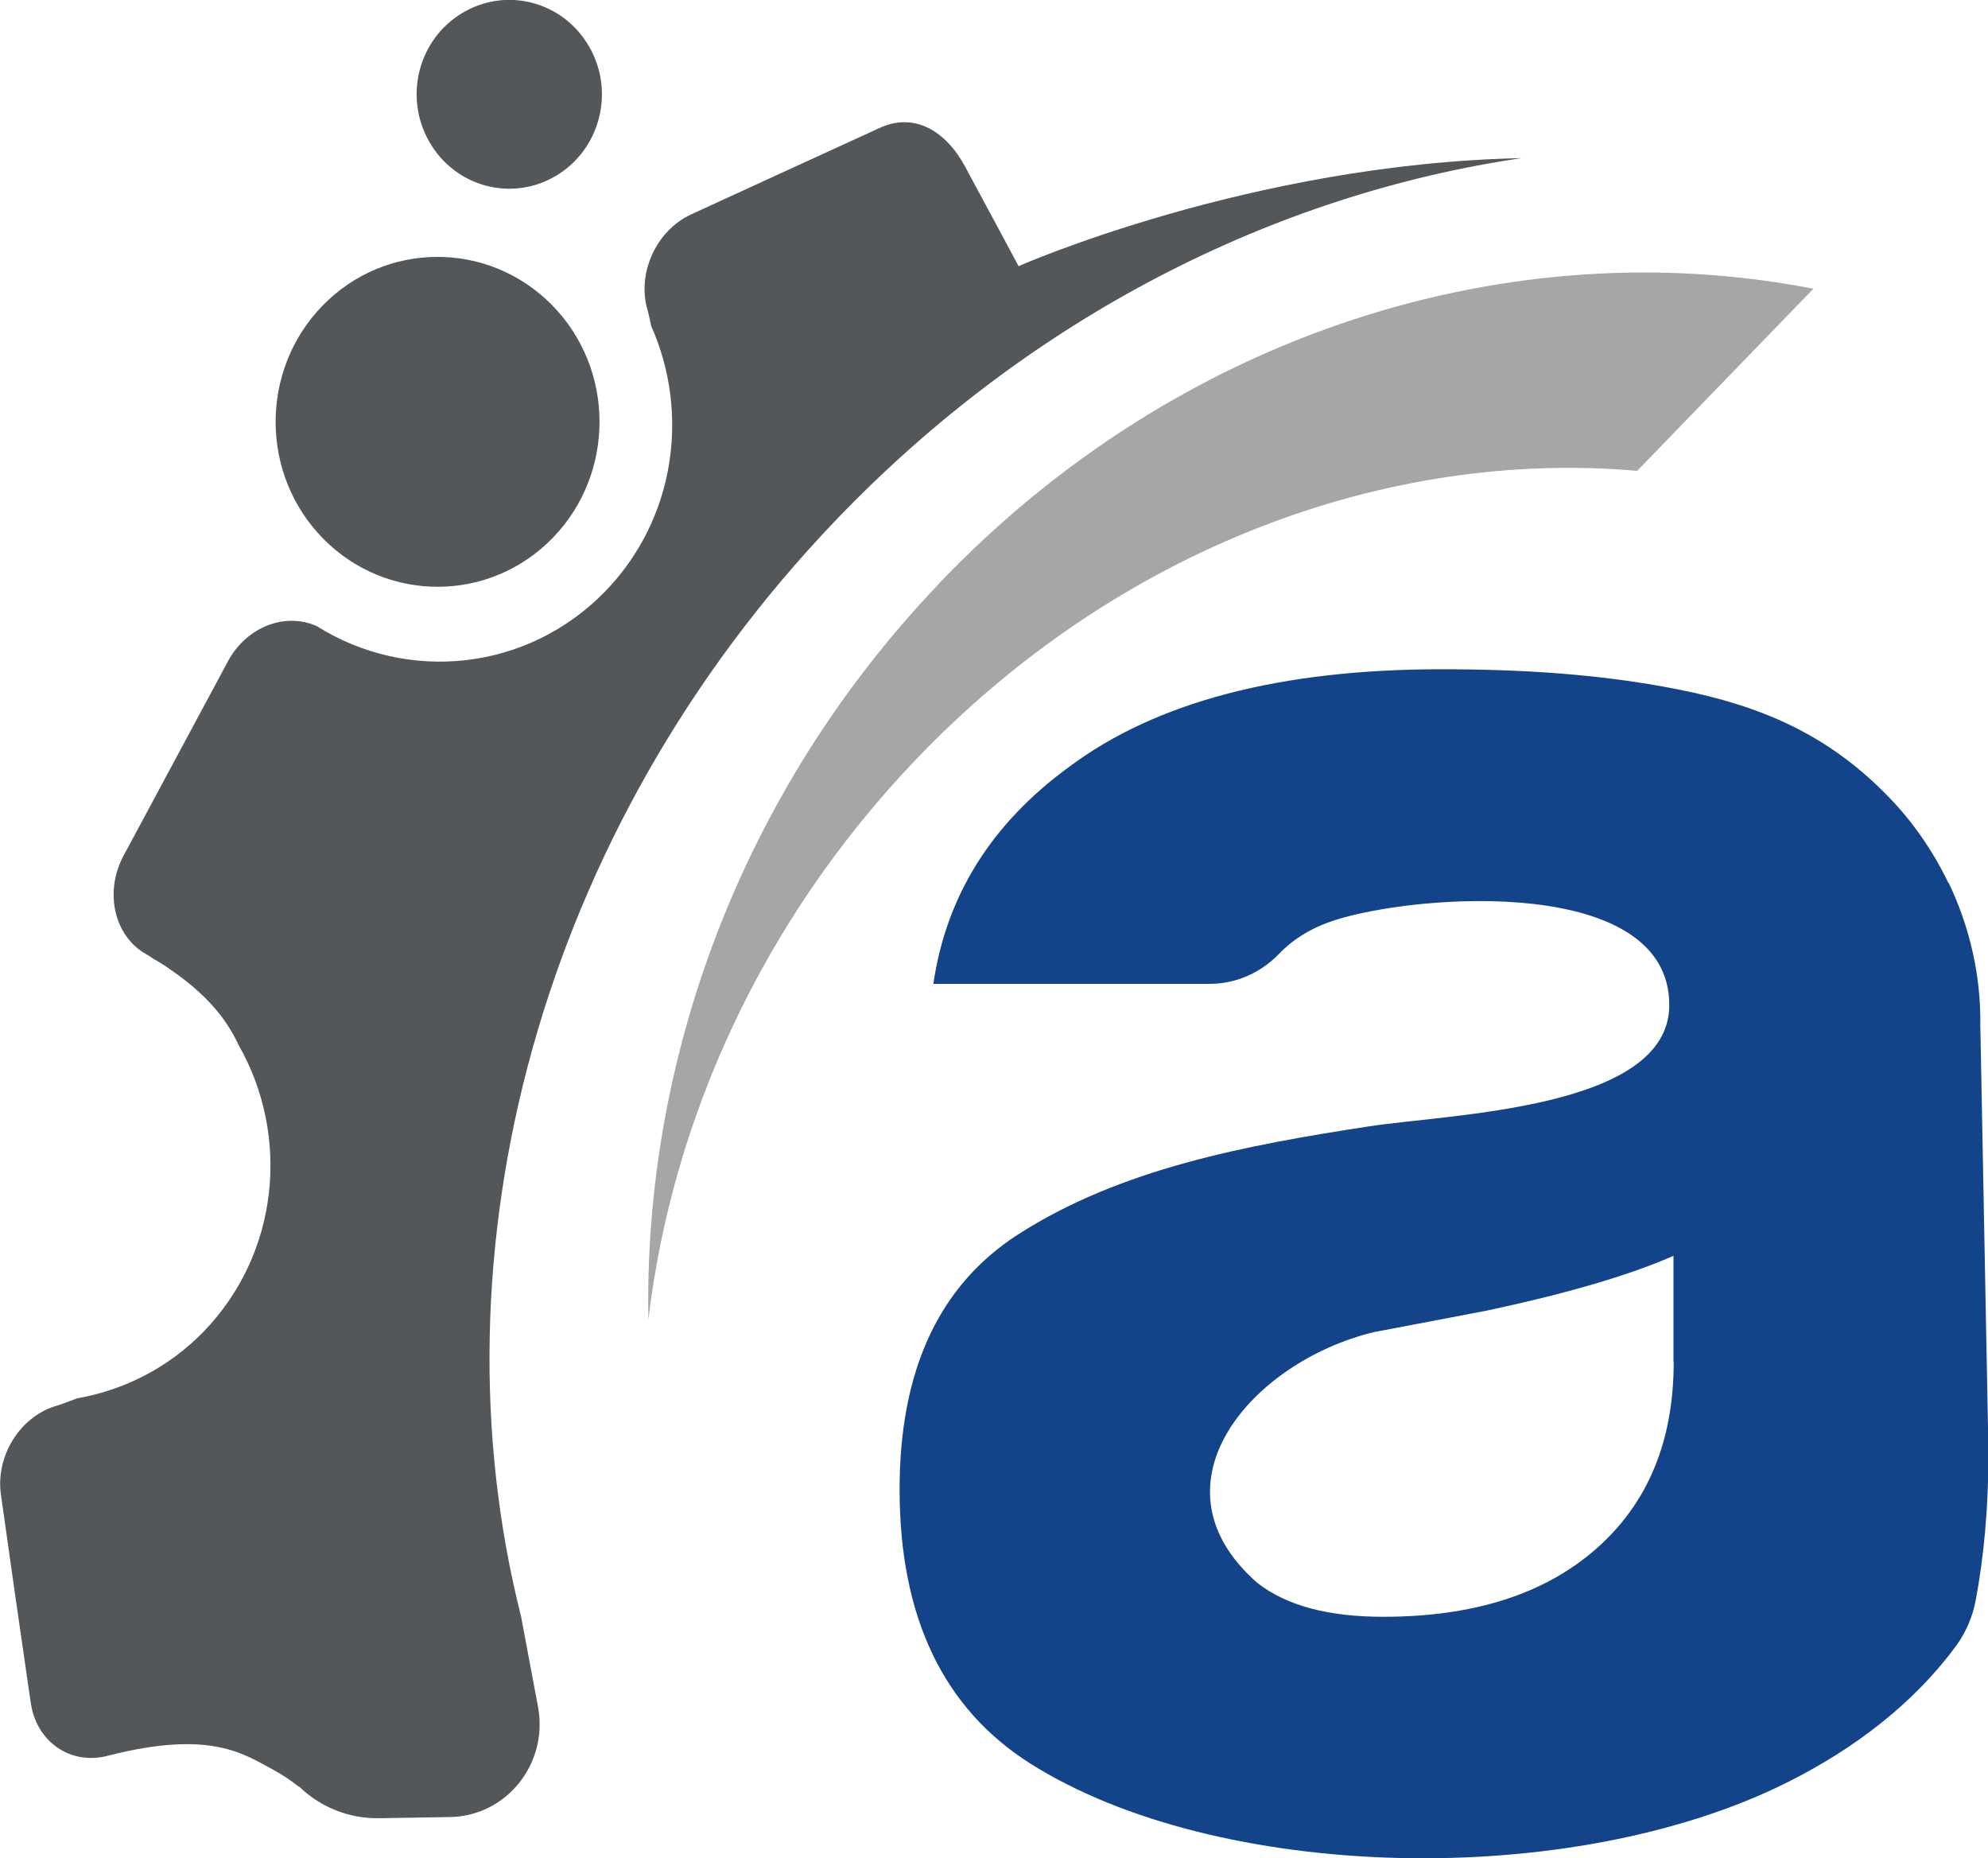
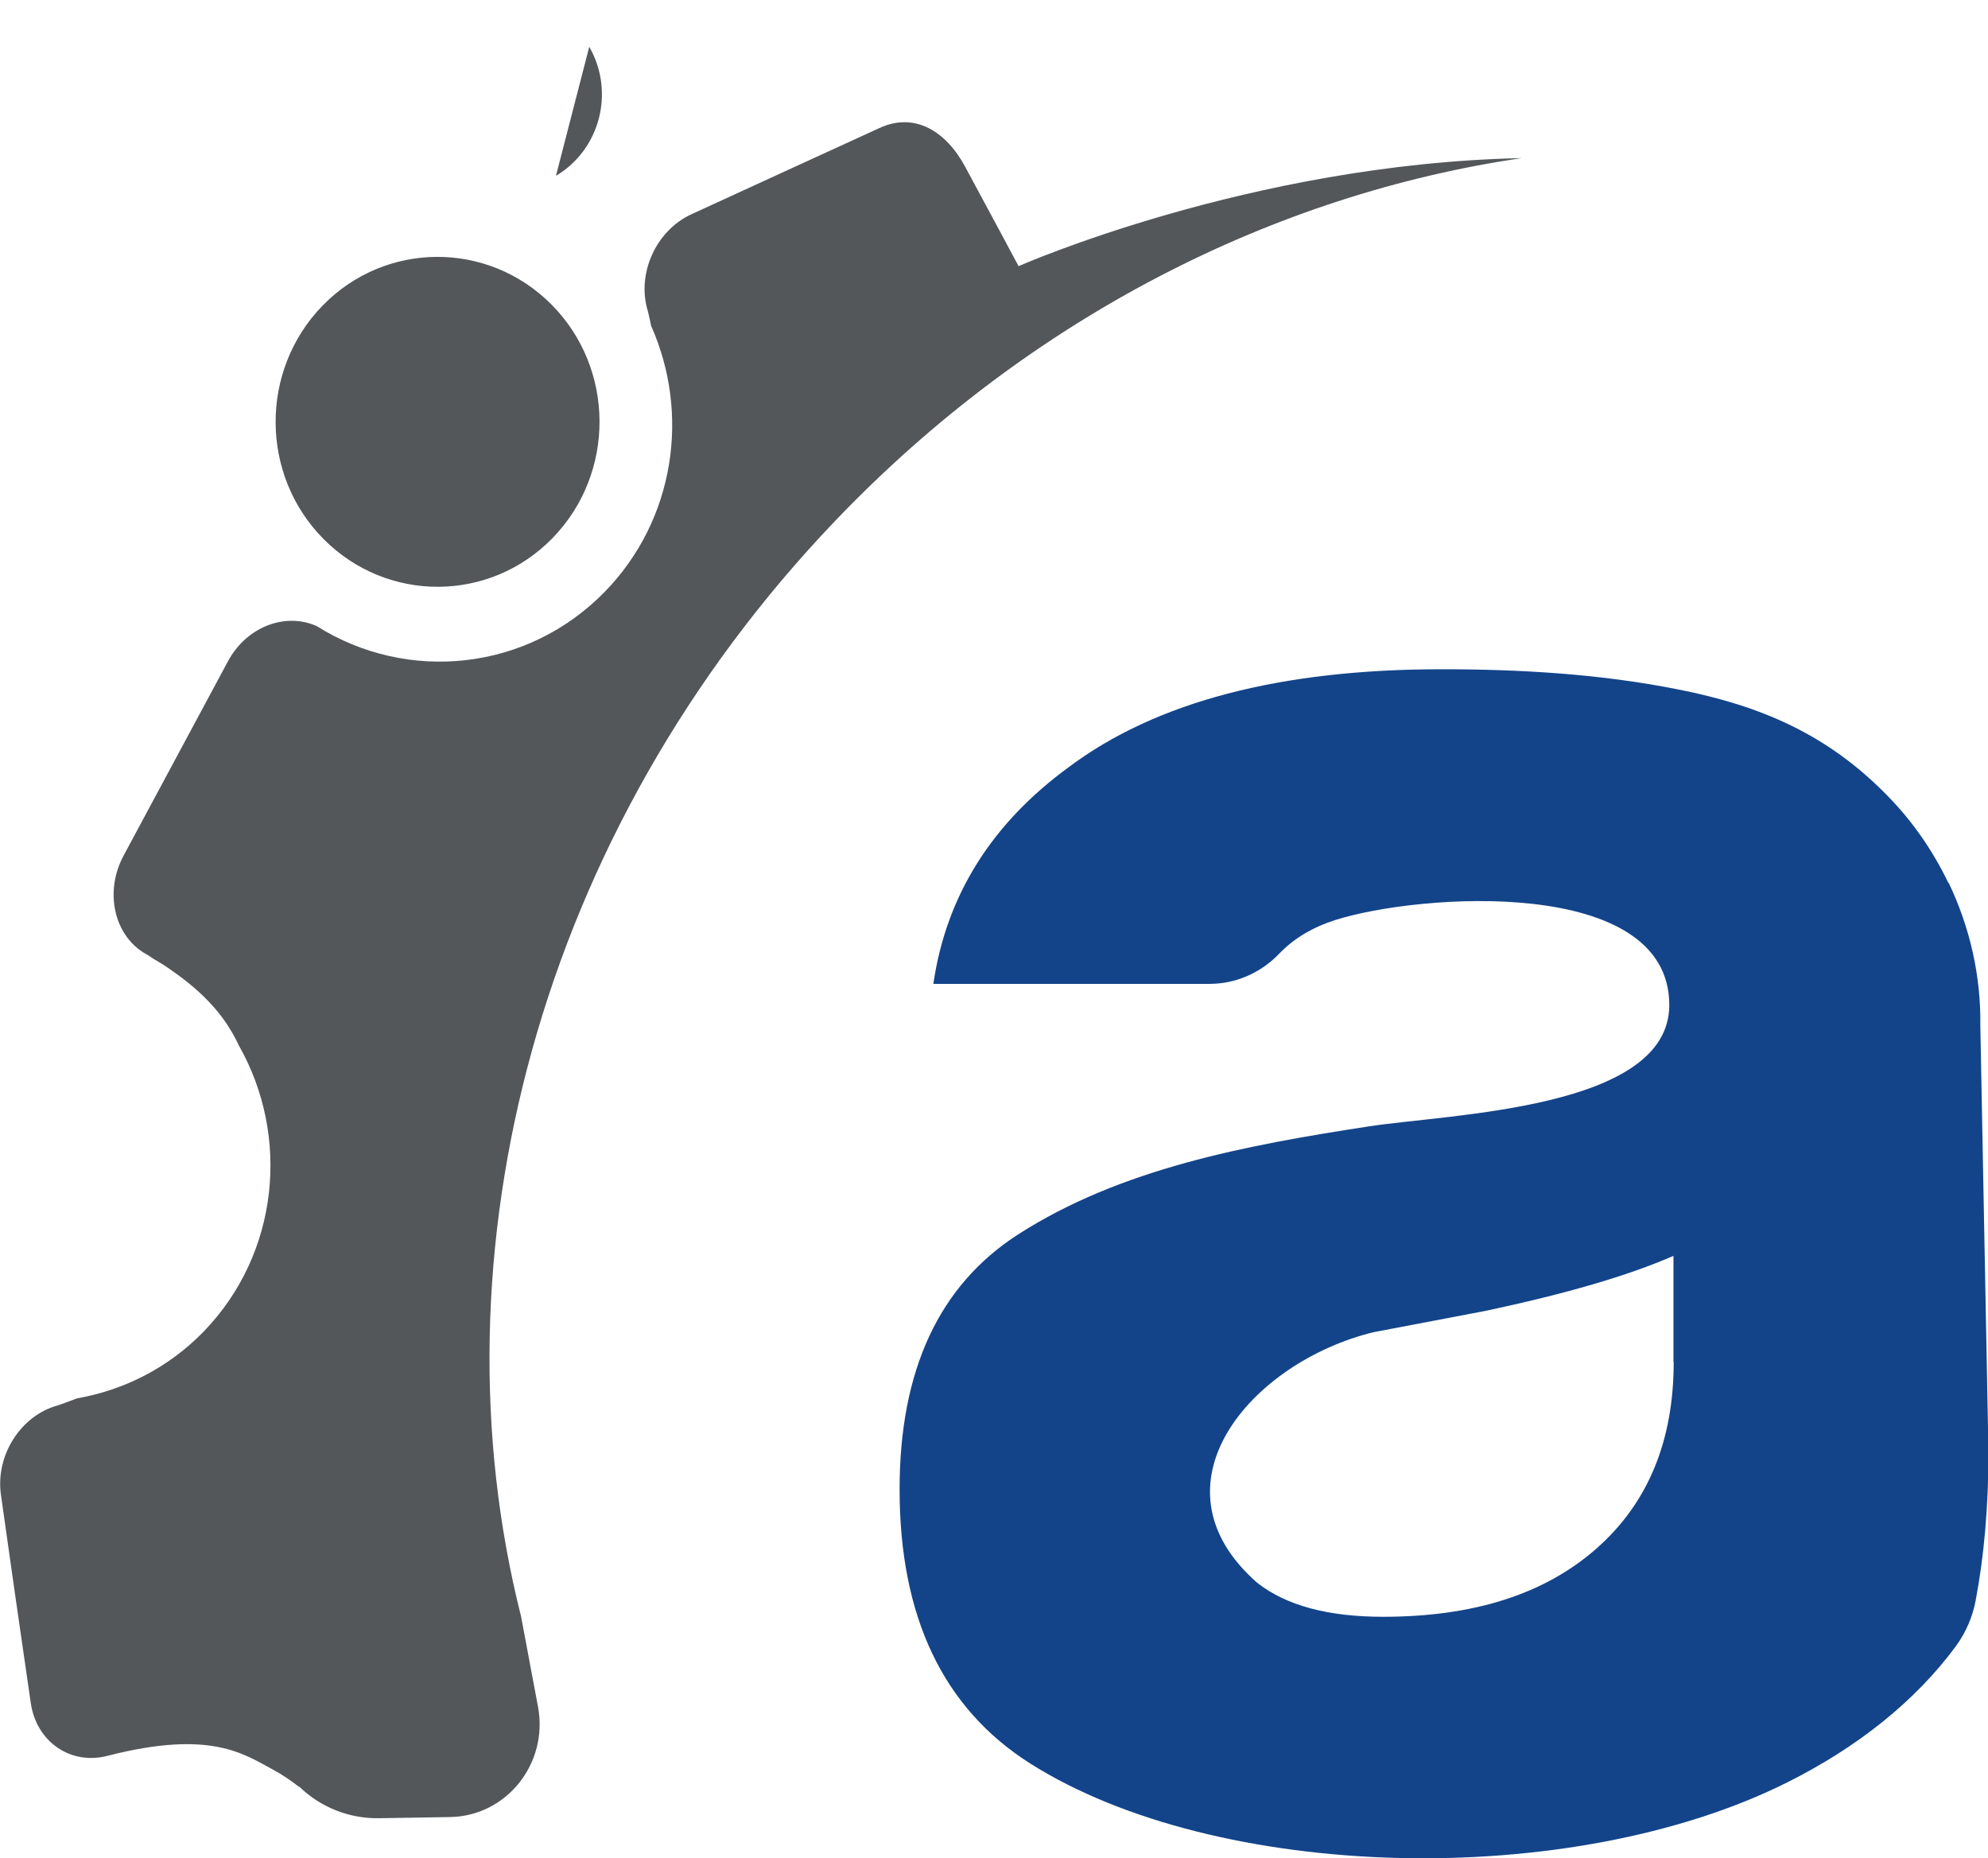
<svg xmlns="http://www.w3.org/2000/svg" id="Livello_2" data-name="Livello 2" width="85.39" height="79.8" viewBox="0 0 85.39 79.8">
  <defs>
    <style>      .cls-1 {        fill: #a4a6a8;      }      .cls-1, .cls-2, .cls-3 {        stroke-width: 0px;      }      .cls-2 {        fill: #13448a;      }      .cls-3 {        fill: #53575a;      }    </style>
  </defs>
  <g id="Livello_2-2" data-name="Livello 2">
    <g>
-       <path class="cls-1" d="M40.3,25.1c-8.49,8.91-12.66,20.42-12.45,31.57,1.01-8.53,4.84-17.07,11.43-23.99,8.73-9.16,20.31-13.4,31.04-12.46l7.57-7.82c-12.91-2.52-27.21,1.8-37.6,12.7Z" />
      <path class="cls-3" d="M12.84,76.73c-.36-.28-.73-.53-1.12-.74-1.24-.66-2.66-1.72-7.06-.6-1.61.44-3.1-.58-3.34-2.27l-.65-4.49h0s-.63-4.44-.63-4.44c-.24-1.69.85-3.41,2.45-3.84.3-.1.54-.2.82-.3,1.99-.35,3.9-1.29,5.43-2.86,3.26-3.36,3.73-8.42,1.51-12.31-.08-.18-.18-.36-.28-.54,0,0,0,0,0,0-.47-.81-1.21-1.7-2.56-2.64-.26-.19-.53-.36-.81-.52-.11-.07-.2-.14-.33-.21-1.37-.77-1.8-2.67-.96-4.23l2.24-4.17,2.24-4.17c.8-1.49,2.47-2.12,3.82-1.51,3.88,2.44,9.03,1.95,12.38-1.49,3.01-3.1,3.65-7.65,1.98-11.4-.05-.22-.08-.4-.14-.63-.5-1.6.34-3.47,1.87-4.17l4.01-1.84h0s4.06-1.86,4.06-1.86c1.53-.71,2.88.16,3.68,1.65,1.11,2.05,2.3,4.28,2.3,4.28,0,0,9.96-4.4,21.61-4.64-10.56,1.55-21.07,6.78-29.48,15.57-12.81,13.39-17.42,31.53-13.5,47.05l.73,3.89c.45,2.43-1.35,4.69-3.78,4.73l-3.05.05c-1.27.02-2.5-.46-3.42-1.35h0Z" />
      <path class="cls-3" d="M23.69,13.08c2.73,2.75,2.75,7.24.05,10.02s-7.11,2.8-9.84.05c-2.73-2.75-2.75-7.24-.05-10.02s7.11-2.8,9.84-.05Z" />
-       <path class="cls-3" d="M25.31,2.01c1.11,1.93.47,4.41-1.43,5.54s-4.33.48-5.44-1.46-.47-4.41,1.43-5.54,4.33-.48,5.44,1.46Z" />
+       <path class="cls-3" d="M25.31,2.01c1.11,1.93.47,4.41-1.43,5.54Z" />
      <path class="cls-2" d="M83.68,37.9c-.66-1.37-1.53-2.63-2.6-3.72-2.59-2.66-5.47-3.88-9.03-4.58-3.33-.66-6.74-.86-10.13-.86-6.93,0-12.27,1.4-16.01,4.2-3.33,2.43-5.27,5.54-5.82,9.31h11.87c1.12,0,2.19-.47,2.98-1.29.63-.66,1.44-1.14,2.41-1.45,3.57-1.14,14.35-1.92,14.35,3.65,0,4.48-9.4,4.67-12.9,5.21-5.28.81-10.66,1.81-15.07,4.64-3.4,2.19-5.09,5.84-5.09,10.95,0,5.47,1.87,9.4,5.61,11.77,8.01,5.07,23.2,5.48,32.54.8,2.93-1.47,5.44-3.42,7.23-5.85.42-.58.71-1.25.84-1.95.36-1.9.55-4.02.55-6.37,0,0-.35-18.34-.35-18.34.03-2.11-.45-4.21-1.36-6.11ZM71.89,58.48c0,3.41-1.11,6.08-3.33,8.03-2.22,1.95-5.27,2.92-9.15,2.92-2.36,0-4.16-.48-5.41-1.46-4.8-4.21-.24-9.48,4.99-10.76,0,0,4.78-.91,4.78-.91,3.46-.73,6.17-1.52,8.11-2.37v4.56Z" />
    </g>
  </g>
</svg>